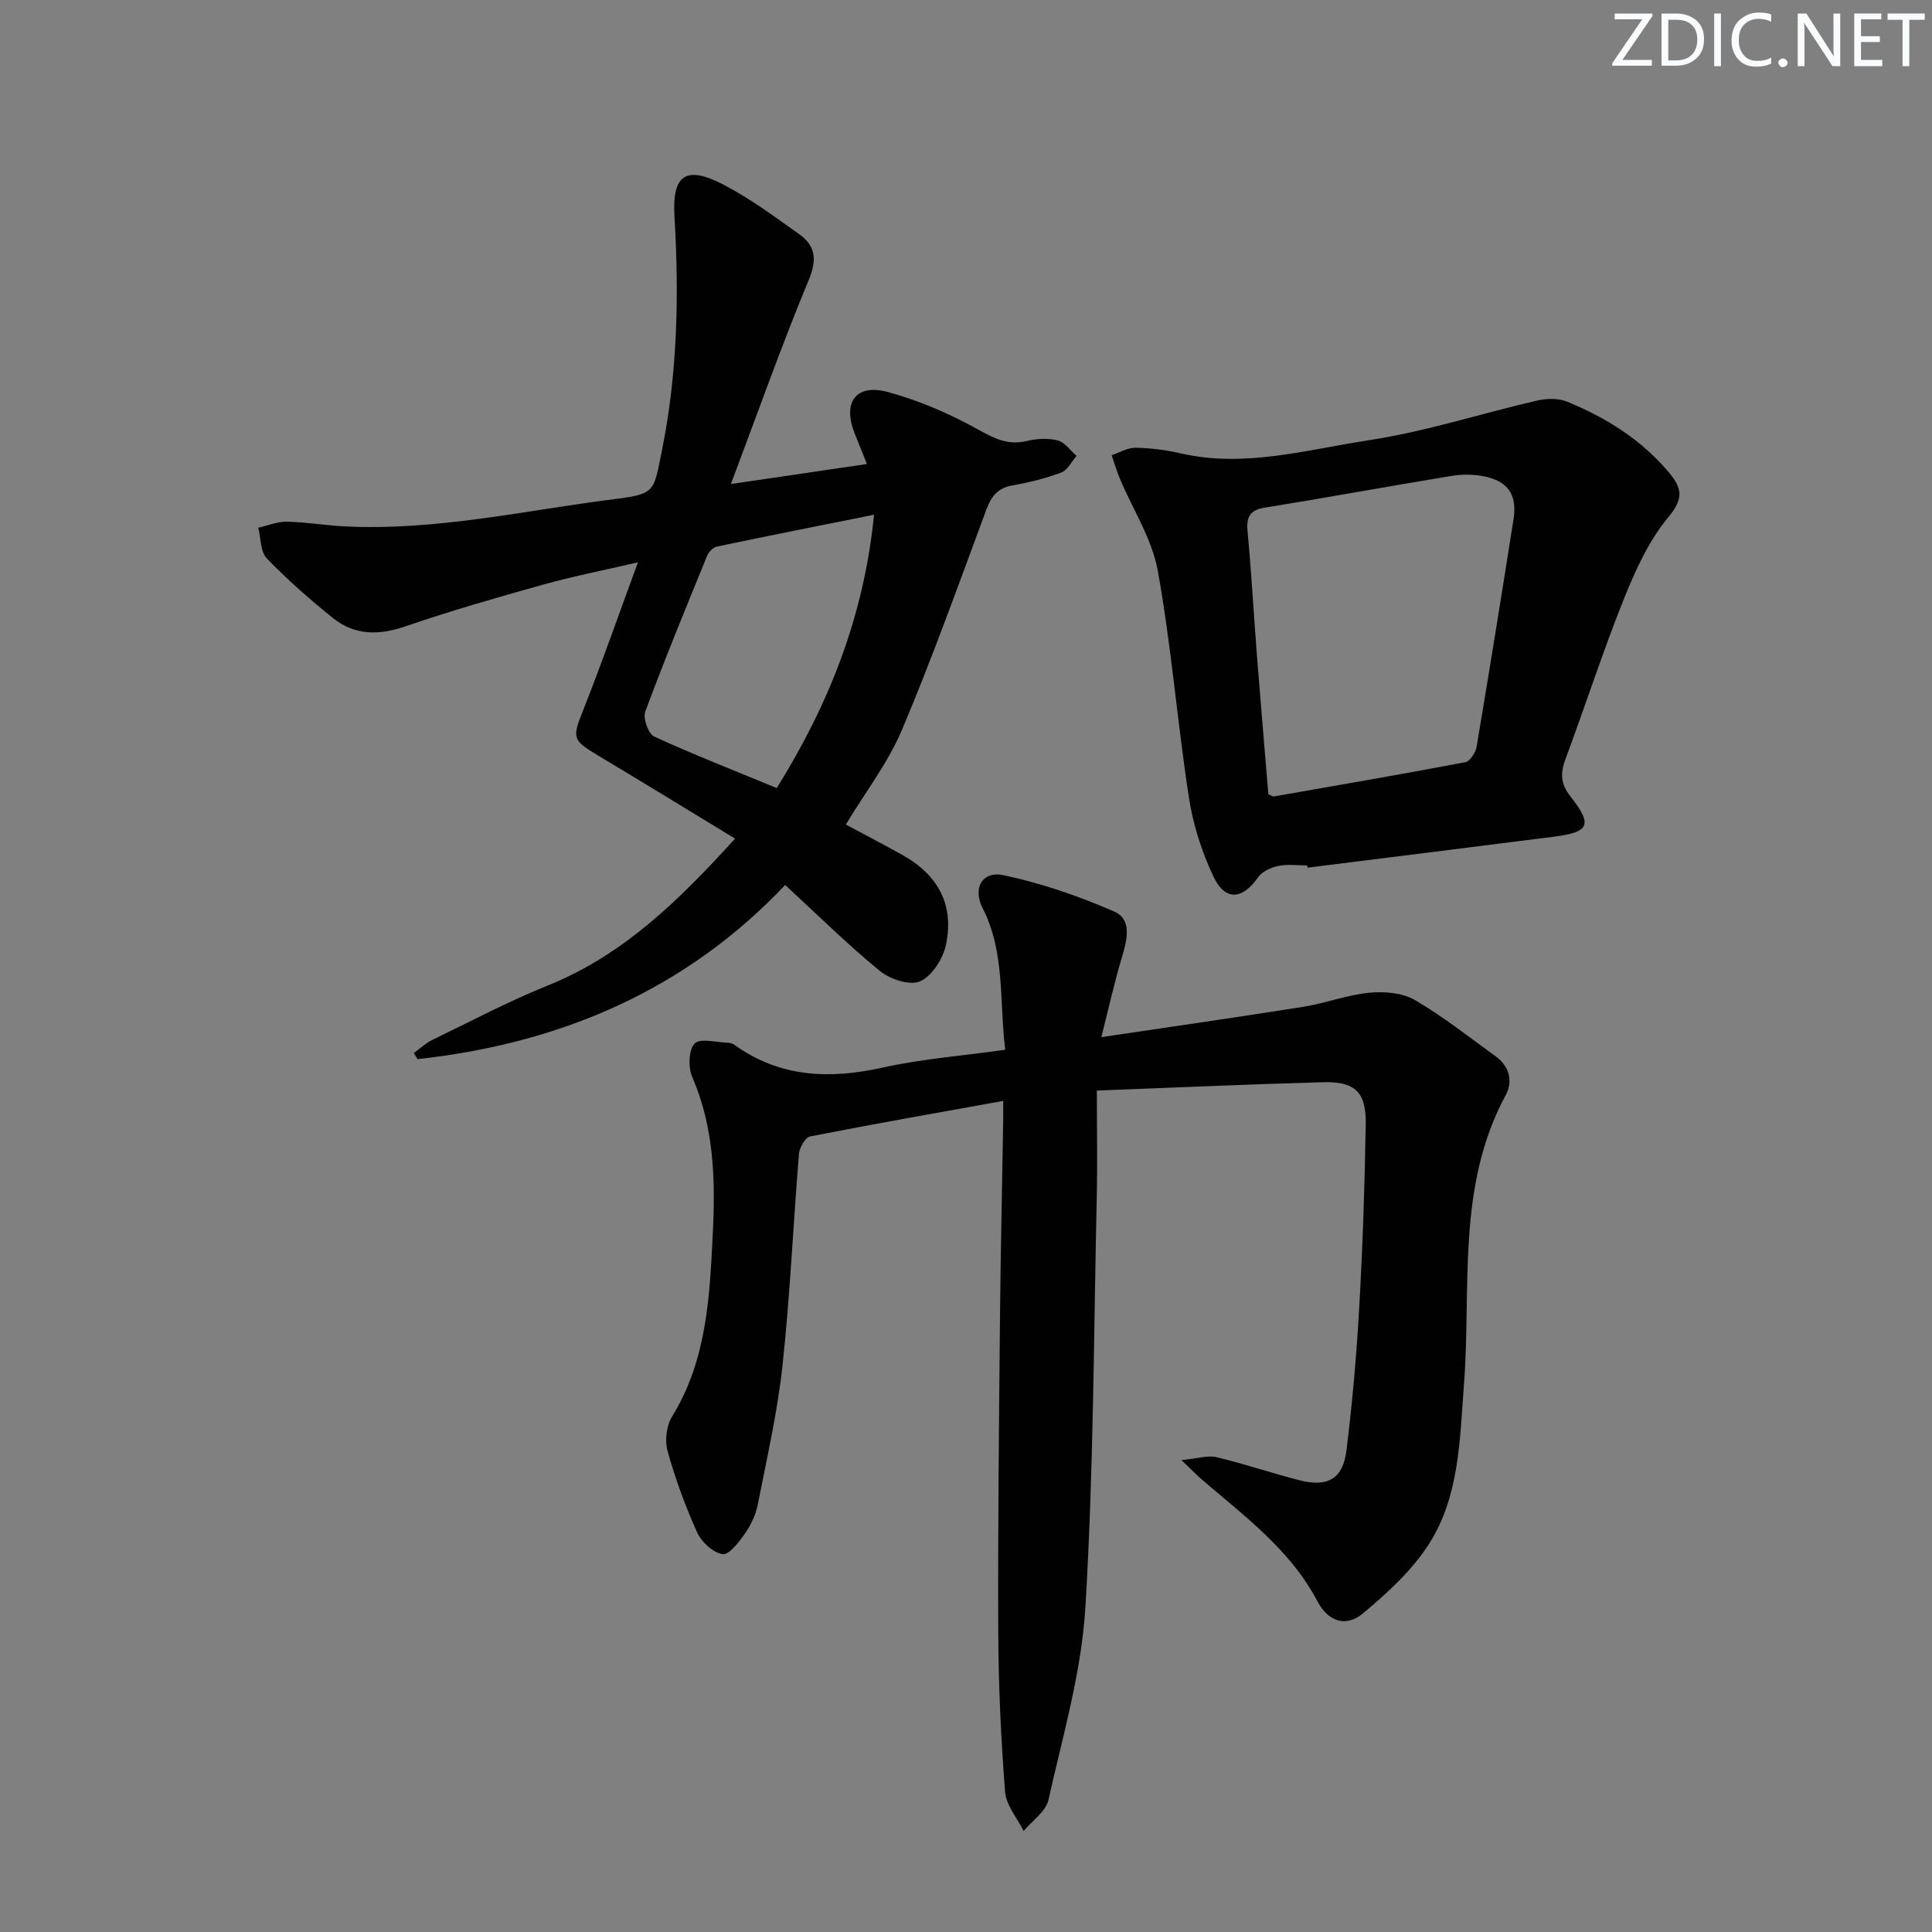
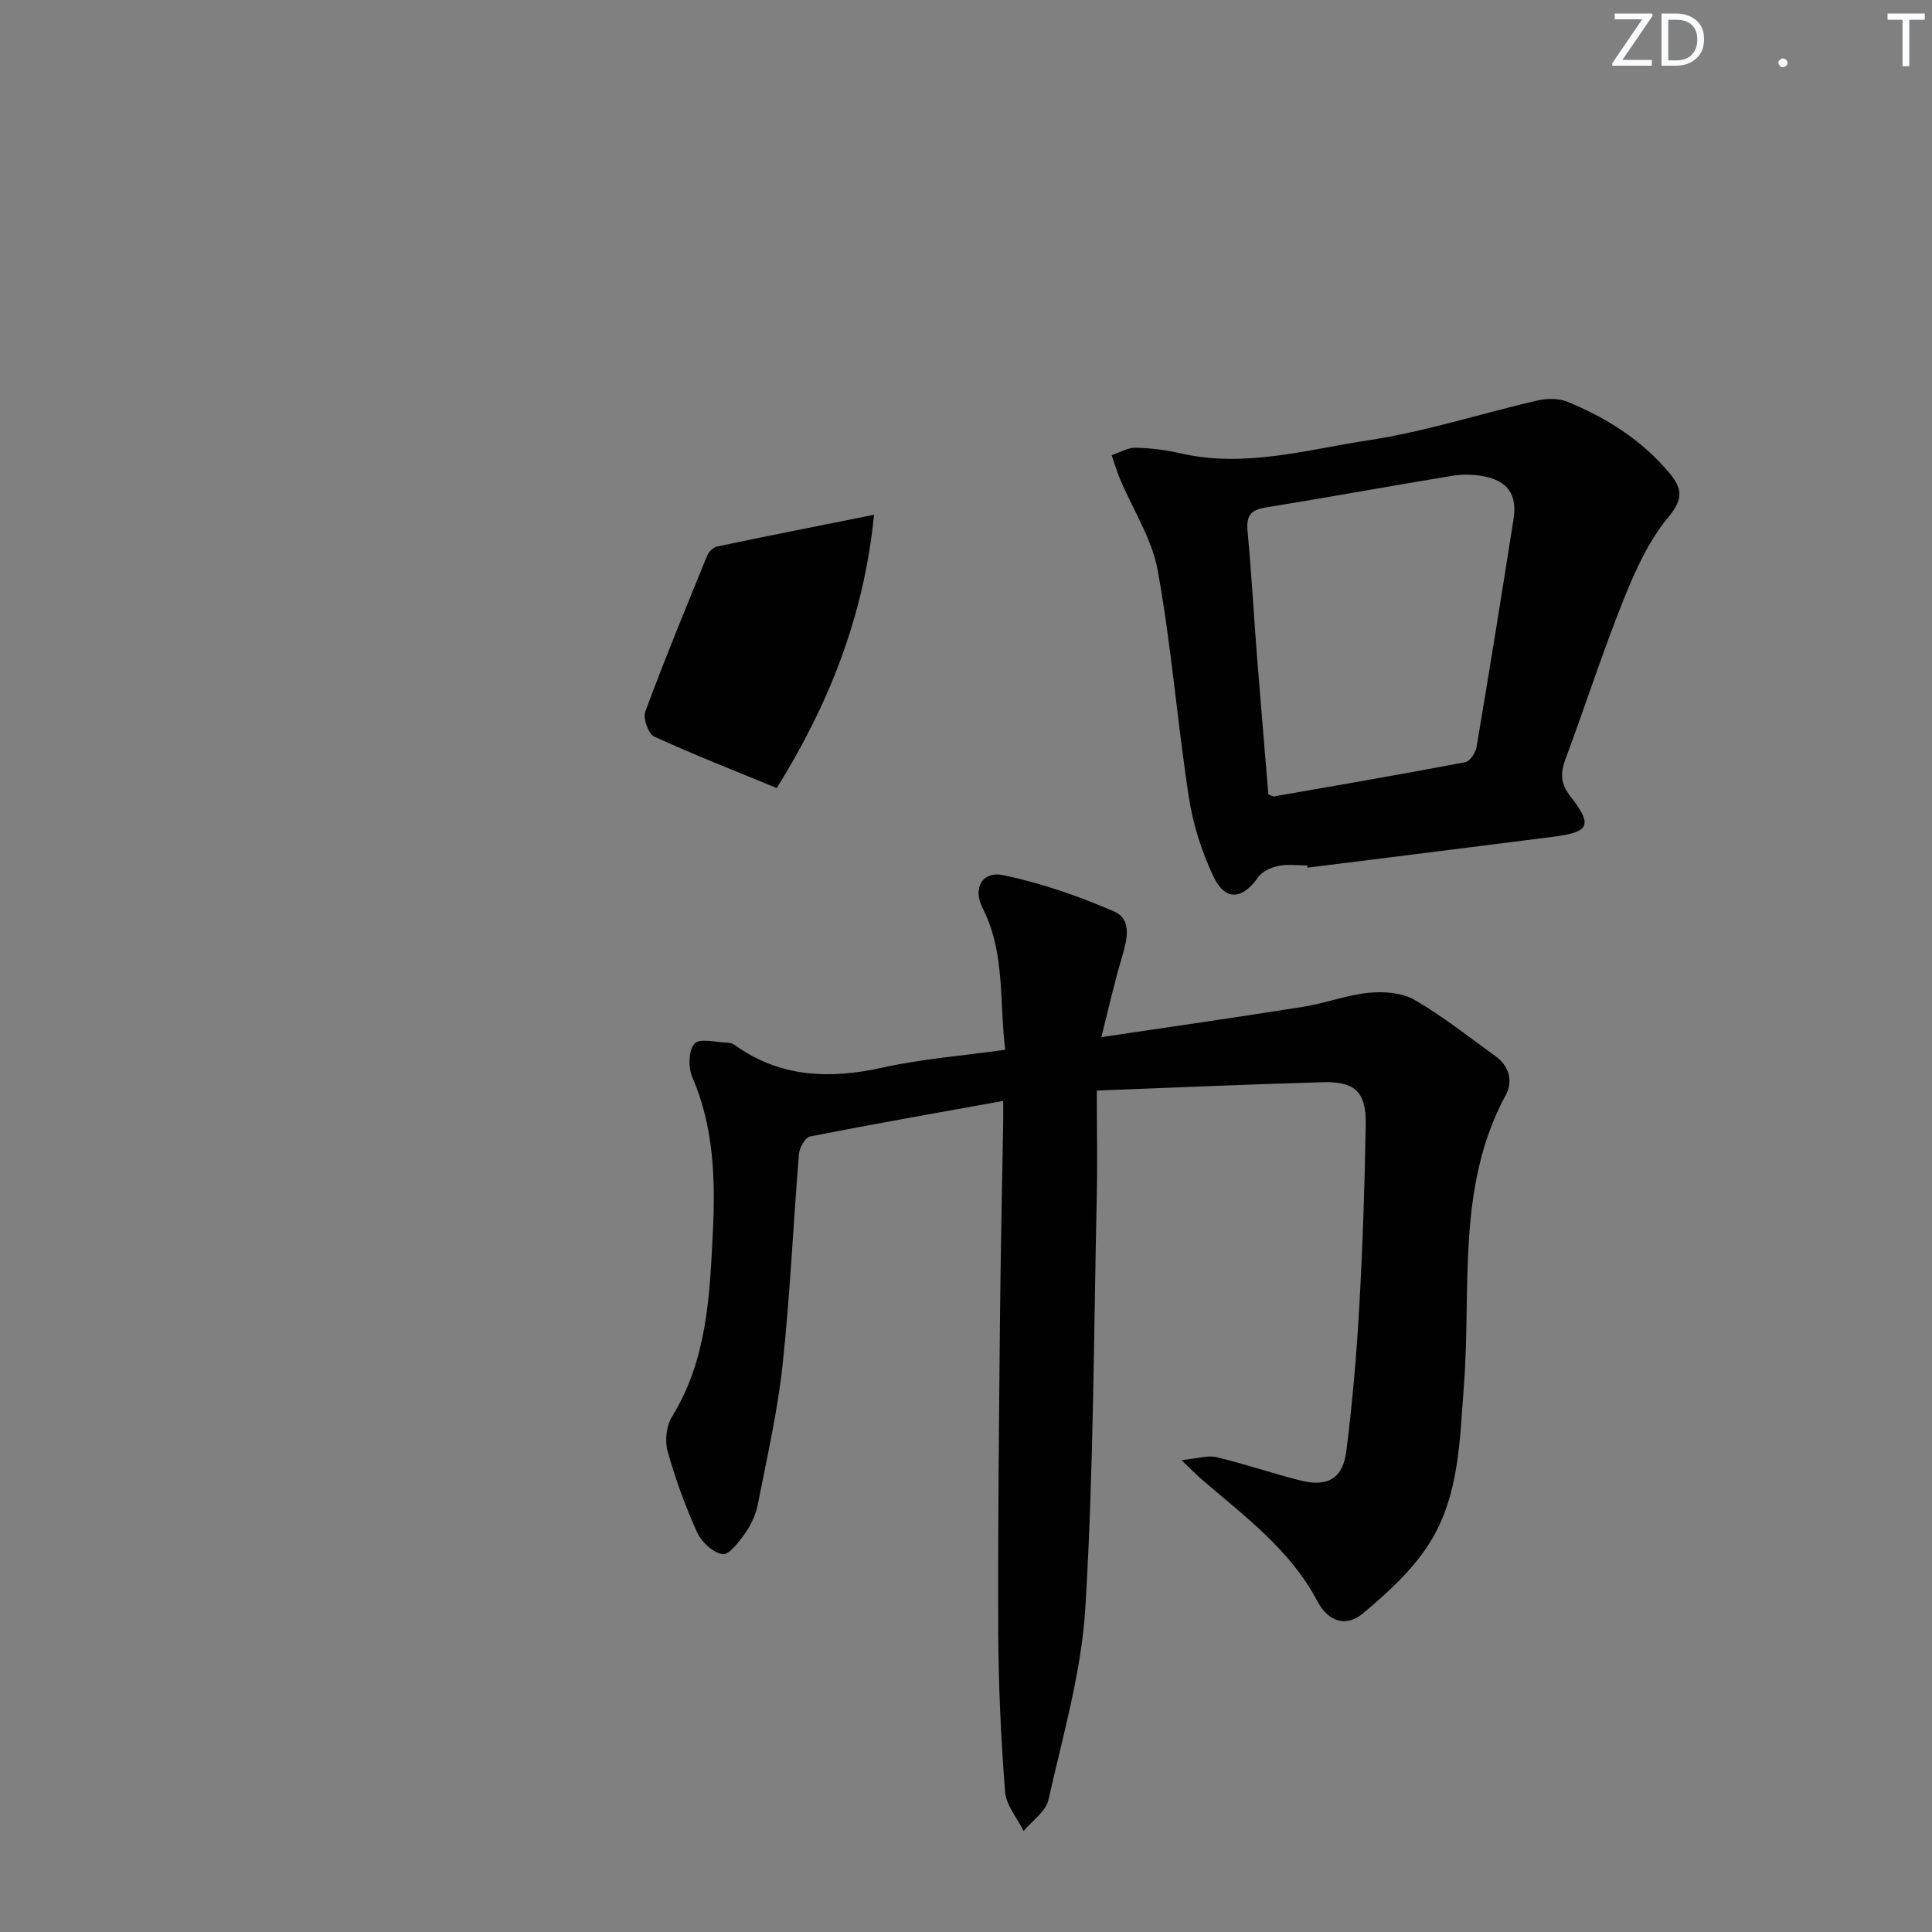
<svg xmlns="http://www.w3.org/2000/svg" enable-background="new 0 0 400 400" viewBox="0 0 400 400">
  <rect x="0" y="0" width="400" height="400" fill="#808080" stroke="none" />
  <g fill="#fafbfc">
    <path d="m342.2 3.2-6.3 9.2h6.1v1.2h-8.2v-.5l6.2-9.1h-5.7v-1.2h7.8v.4z" />
    <path d="m344 13.7v-10.9h3.1c1.6 0 3 .5 4.1 1.4 1.1 1 1.6 2.2 1.6 3.9s-.5 3-1.6 4-2.5 1.5-4.2 1.5h-3zm1.4-9.6v8.4h1.6c1.4 0 2.5-.4 3.2-1.1.8-.8 1.2-1.8 1.2-3.2s-.4-2.4-1.2-3.1-1.8-1-3.1-1z" />
-     <path d="m356.3 2.8v10.9h-1.4v-10.9z" />
-     <path d="m366.6 13.2c-.8.4-1.8.6-3 .6-1.6 0-2.8-.5-3.7-1.5s-1.4-2.3-1.4-3.9c0-1.7.5-3.2 1.6-4.2s2.4-1.6 4-1.6c1 0 1.9.1 2.6.4v1.5c-.8-.4-1.6-.6-2.6-.6-1.2 0-2.2.4-3 1.2s-1.1 1.9-1.1 3.3c0 1.3.4 2.3 1.1 3.1s1.6 1.1 2.8 1.1c1.1 0 2-.2 2.8-.7v1.3z" />
    <path d="m368.2 13c0-.3.1-.5.3-.6.2-.2.4-.3.6-.3.3 0 .5.1.7.3s.3.4.3.6-.1.5-.3.6c-.2.2-.4.3-.7.3s-.5-.1-.6-.3c-.2-.2-.3-.4-.3-.6z" />
-     <path d="m381.1 13.7h-1.7l-5.5-8.4c-.2-.2-.3-.5-.4-.7 0 .2.1.8.1 1.5v7.6h-1.4v-10.9h1.8l5.3 8.3c.3.4.4.6.4.8 0-.3-.1-.8-.1-1.6v-7.5h1.4v10.9z" />
-     <path d="m389.7 13.7h-5.8v-10.9h5.6v1.2h-4.2v3.5h3.9v1.2h-3.9v3.7h4.4z" />
    <path d="m398.4 4.1h-3.1v9.6h-1.4v-9.6h-3.1v-1.3h7.7v1.3z" />
  </g>
  <path d="m208.12 217.34c-1.25-10.21 0-20.13-4.67-29.3-2.12-4.16-.09-7.77 4.31-6.84 7.82 1.64 15.53 4.32 22.88 7.5 3.75 1.62 2.75 5.78 1.68 9.35-1.55 5.15-2.71 10.42-4.3 16.68 14.69-2.19 28.29-4.13 41.85-6.29 4.57-.73 9.01-2.45 13.59-2.9 3.1-.3 6.83-.02 9.42 1.48 5.87 3.4 11.23 7.68 16.76 11.66 2.84 2.05 3.65 5.18 2.13 8-10.31 19-7.12 39.89-8.68 60.1-.87 11.27-.93 22.9-7.14 32.73-3.52 5.57-8.7 10.3-13.82 14.57-3.29 2.74-7.03 1.9-9.4-2.6-5.58-10.61-15.09-17.59-23.92-25.18-.99-.85-1.89-1.79-4.2-4 3.34-.32 5.43-1.04 7.24-.61 5.81 1.38 11.48 3.33 17.27 4.8 5.75 1.46 8.91-.32 9.64-6.14 1.23-9.87 2.1-19.8 2.66-29.74.71-12.62 1.14-25.27 1.34-37.91.1-6.6-2.25-8.82-8.77-8.64-15.27.42-30.53 1.11-46.9 1.73 0 7.93.14 15.03-.02 22.13-.63 28.28-.65 56.61-2.35 84.83-.81 13.42-4.69 26.69-7.66 39.92-.54 2.4-3.36 4.3-5.13 6.42-1.34-2.7-3.62-5.33-3.84-8.12-.85-10.94-1.36-21.92-1.41-32.89-.09-21.82.15-43.65.36-65.48.13-13.48.44-26.96.66-40.44.02-1.12 0-2.25 0-4.23-13.7 2.47-26.86 4.78-39.98 7.36-.99.2-2.19 2.29-2.3 3.58-1.2 14.58-1.83 29.22-3.4 43.76-1.04 9.69-3.25 19.27-5.13 28.86-.41 2.07-1.37 4.17-2.58 5.9-1.26 1.8-3.35 4.58-4.7 4.38-1.98-.29-4.37-2.51-5.28-4.51-2.45-5.42-4.51-11.08-6.11-16.81-.6-2.16-.26-5.25.91-7.15 7.25-11.74 7.8-24.87 8.45-38.01.55-11.03.25-21.91-4.27-32.35-.85-1.97-.75-5.58.51-6.89 1.12-1.17 4.46-.23 6.82-.17.48.01 1.03.17 1.41.44 9.46 6.8 19.73 7.15 30.75 4.7 8.06-1.78 16.36-2.42 25.32-3.68z" fill="#010102" />
-   <path d="m152.19 173.63c-9.74-5.92-19.08-11.66-28.48-17.28-5.31-3.18-5.24-3.59-2.91-9.47 3.85-9.7 7.27-19.57 11.28-30.46-7.15 1.66-13.43 2.89-19.59 4.61-9.57 2.67-19.13 5.41-28.52 8.64-5.52 1.9-10.54 1.91-15.06-1.73-4.77-3.84-9.41-7.91-13.66-12.31-1.35-1.4-1.23-4.21-1.78-6.37 1.97-.44 3.96-1.29 5.92-1.25 3.97.08 7.93.77 11.91.97 18.94.96 37.37-3.31 55.98-5.65 8.47-1.07 8.05-1.57 9.75-9.99 3.27-16.1 3.57-32.28 2.61-48.59-.5-8.52 2.34-10.54 9.99-6.6 5.58 2.87 10.7 6.69 15.84 10.34 3.38 2.4 3.73 5.24 1.97 9.47-5.64 13.6-10.56 27.5-16.11 42.25 9.96-1.47 18.76-2.76 28.16-4.14-1-2.48-1.77-4.41-2.54-6.34-2.55-6.42.23-10.35 6.85-8.57 6.45 1.74 12.77 4.47 18.62 7.72 3.39 1.88 6.22 3.36 10.13 2.43 2.06-.49 4.41-.64 6.42-.13 1.48.38 2.62 2.08 3.92 3.2-1.04 1.19-1.86 2.96-3.16 3.45-3.24 1.22-6.67 2.06-10.09 2.66-3.03.53-4.39 2.23-5.41 4.98-5.67 15.25-11.14 30.6-17.46 45.58-2.87 6.81-7.55 12.86-11.65 19.66 3.83 2.06 7.76 4.1 11.62 6.25 7.5 4.17 10.85 10.36 9.11 18.65-.6 2.88-2.87 6.44-5.34 7.56-2.08.94-6.21-.41-8.31-2.12-6.57-5.35-12.6-11.34-19.64-17.82-20.66 21.83-46.63 32.83-76.11 36.05-.26-.42-.52-.84-.78-1.26 1.29-.92 2.47-2.06 3.88-2.74 7.93-3.84 15.75-7.98 23.91-11.26 15.64-6.31 27.17-17.68 38.73-30.39zm28.77-67.06c-11.27 2.26-21.91 4.36-32.52 6.59-.79.16-1.7 1.09-2.03 1.88-4.38 10.73-8.79 21.45-12.82 32.31-.51 1.37.65 4.59 1.86 5.15 8.24 3.78 16.7 7.08 25.37 10.66 10.8-17.37 18.05-35.54 20.14-56.59z" fill="#010102" />
+   <path d="m152.19 173.63zm28.77-67.06c-11.27 2.26-21.91 4.36-32.52 6.59-.79.16-1.7 1.09-2.03 1.88-4.38 10.73-8.79 21.45-12.82 32.31-.51 1.37.65 4.59 1.86 5.15 8.24 3.78 16.7 7.08 25.37 10.66 10.8-17.37 18.05-35.54 20.14-56.59z" fill="#010102" />
  <path d="m270.65 179.18c-1.99 0-4.05-.3-5.96.1-1.52.32-3.37 1.13-4.2 2.33-3.24 4.65-6.8 5.03-9.25-.12-2.44-5.14-4.24-10.81-5.1-16.44-2.4-15.59-3.63-31.37-6.43-46.88-1.2-6.61-5.18-12.71-7.85-19.06-.66-1.58-1.14-3.24-1.7-4.86 1.64-.55 3.3-1.58 4.93-1.55 3.14.06 6.32.47 9.38 1.17 13.28 3.04 26.14-.79 38.99-2.74 11.74-1.78 23.17-5.52 34.79-8.2 1.97-.45 4.39-.51 6.2.23 8.08 3.31 15.37 7.86 21.09 14.67 2.68 3.19 3.12 5.36-.1 9.21-4.04 4.84-6.82 10.96-9.21 16.9-4.38 10.93-8 22.16-12.11 33.2-1.09 2.92-1.04 5.12 1.01 7.73 4.67 5.97 3.98 7.42-3.51 8.37-16.97 2.17-33.94 4.27-50.91 6.4-.02-.14-.04-.3-.06-.46zm-8.05-14.73c.57.22.9.48 1.18.44 13.21-2.31 26.43-4.58 39.61-7.09.97-.18 2.12-2 2.33-3.2 2.64-15.69 5.17-31.39 7.64-47.11.8-5.09-1.17-7.94-6.28-8.9-2.08-.39-4.34-.42-6.43-.08-12.9 2.12-25.77 4.49-38.68 6.57-3.26.52-3.96 1.95-3.67 5.03.8 8.41 1.26 16.86 1.91 25.29.76 9.72 1.6 19.45 2.39 29.05z" fill="#010102" />
</svg>